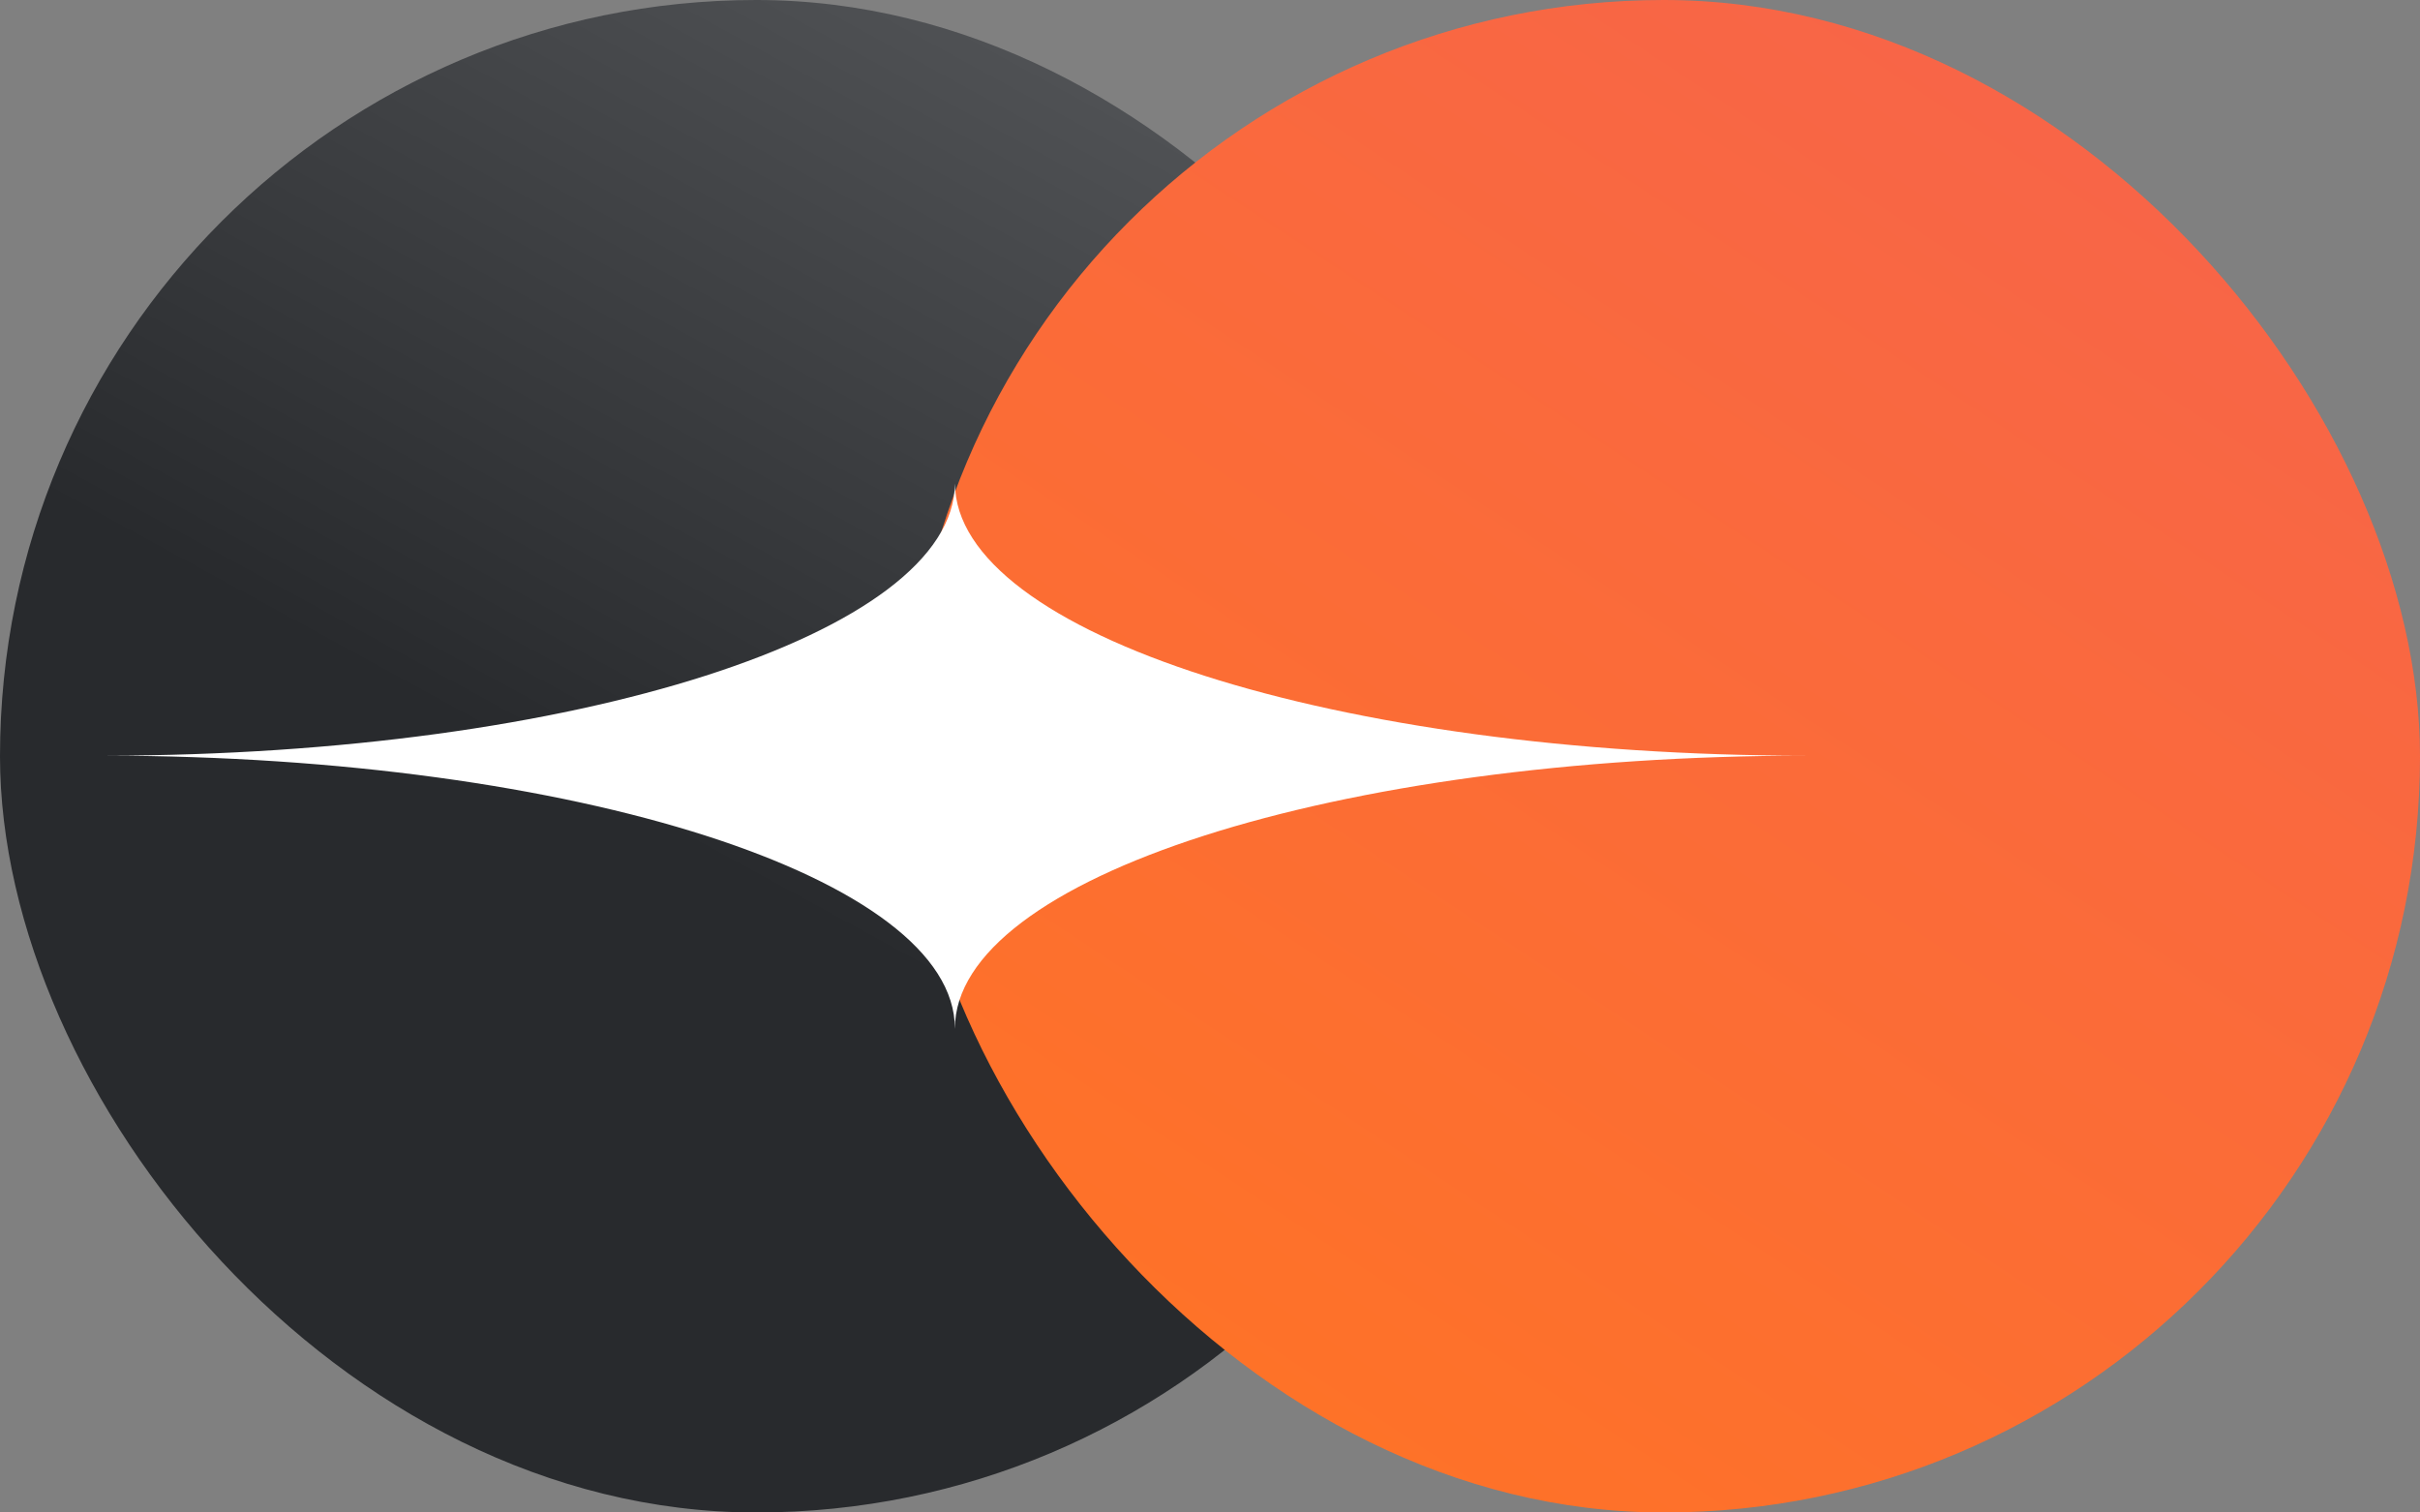
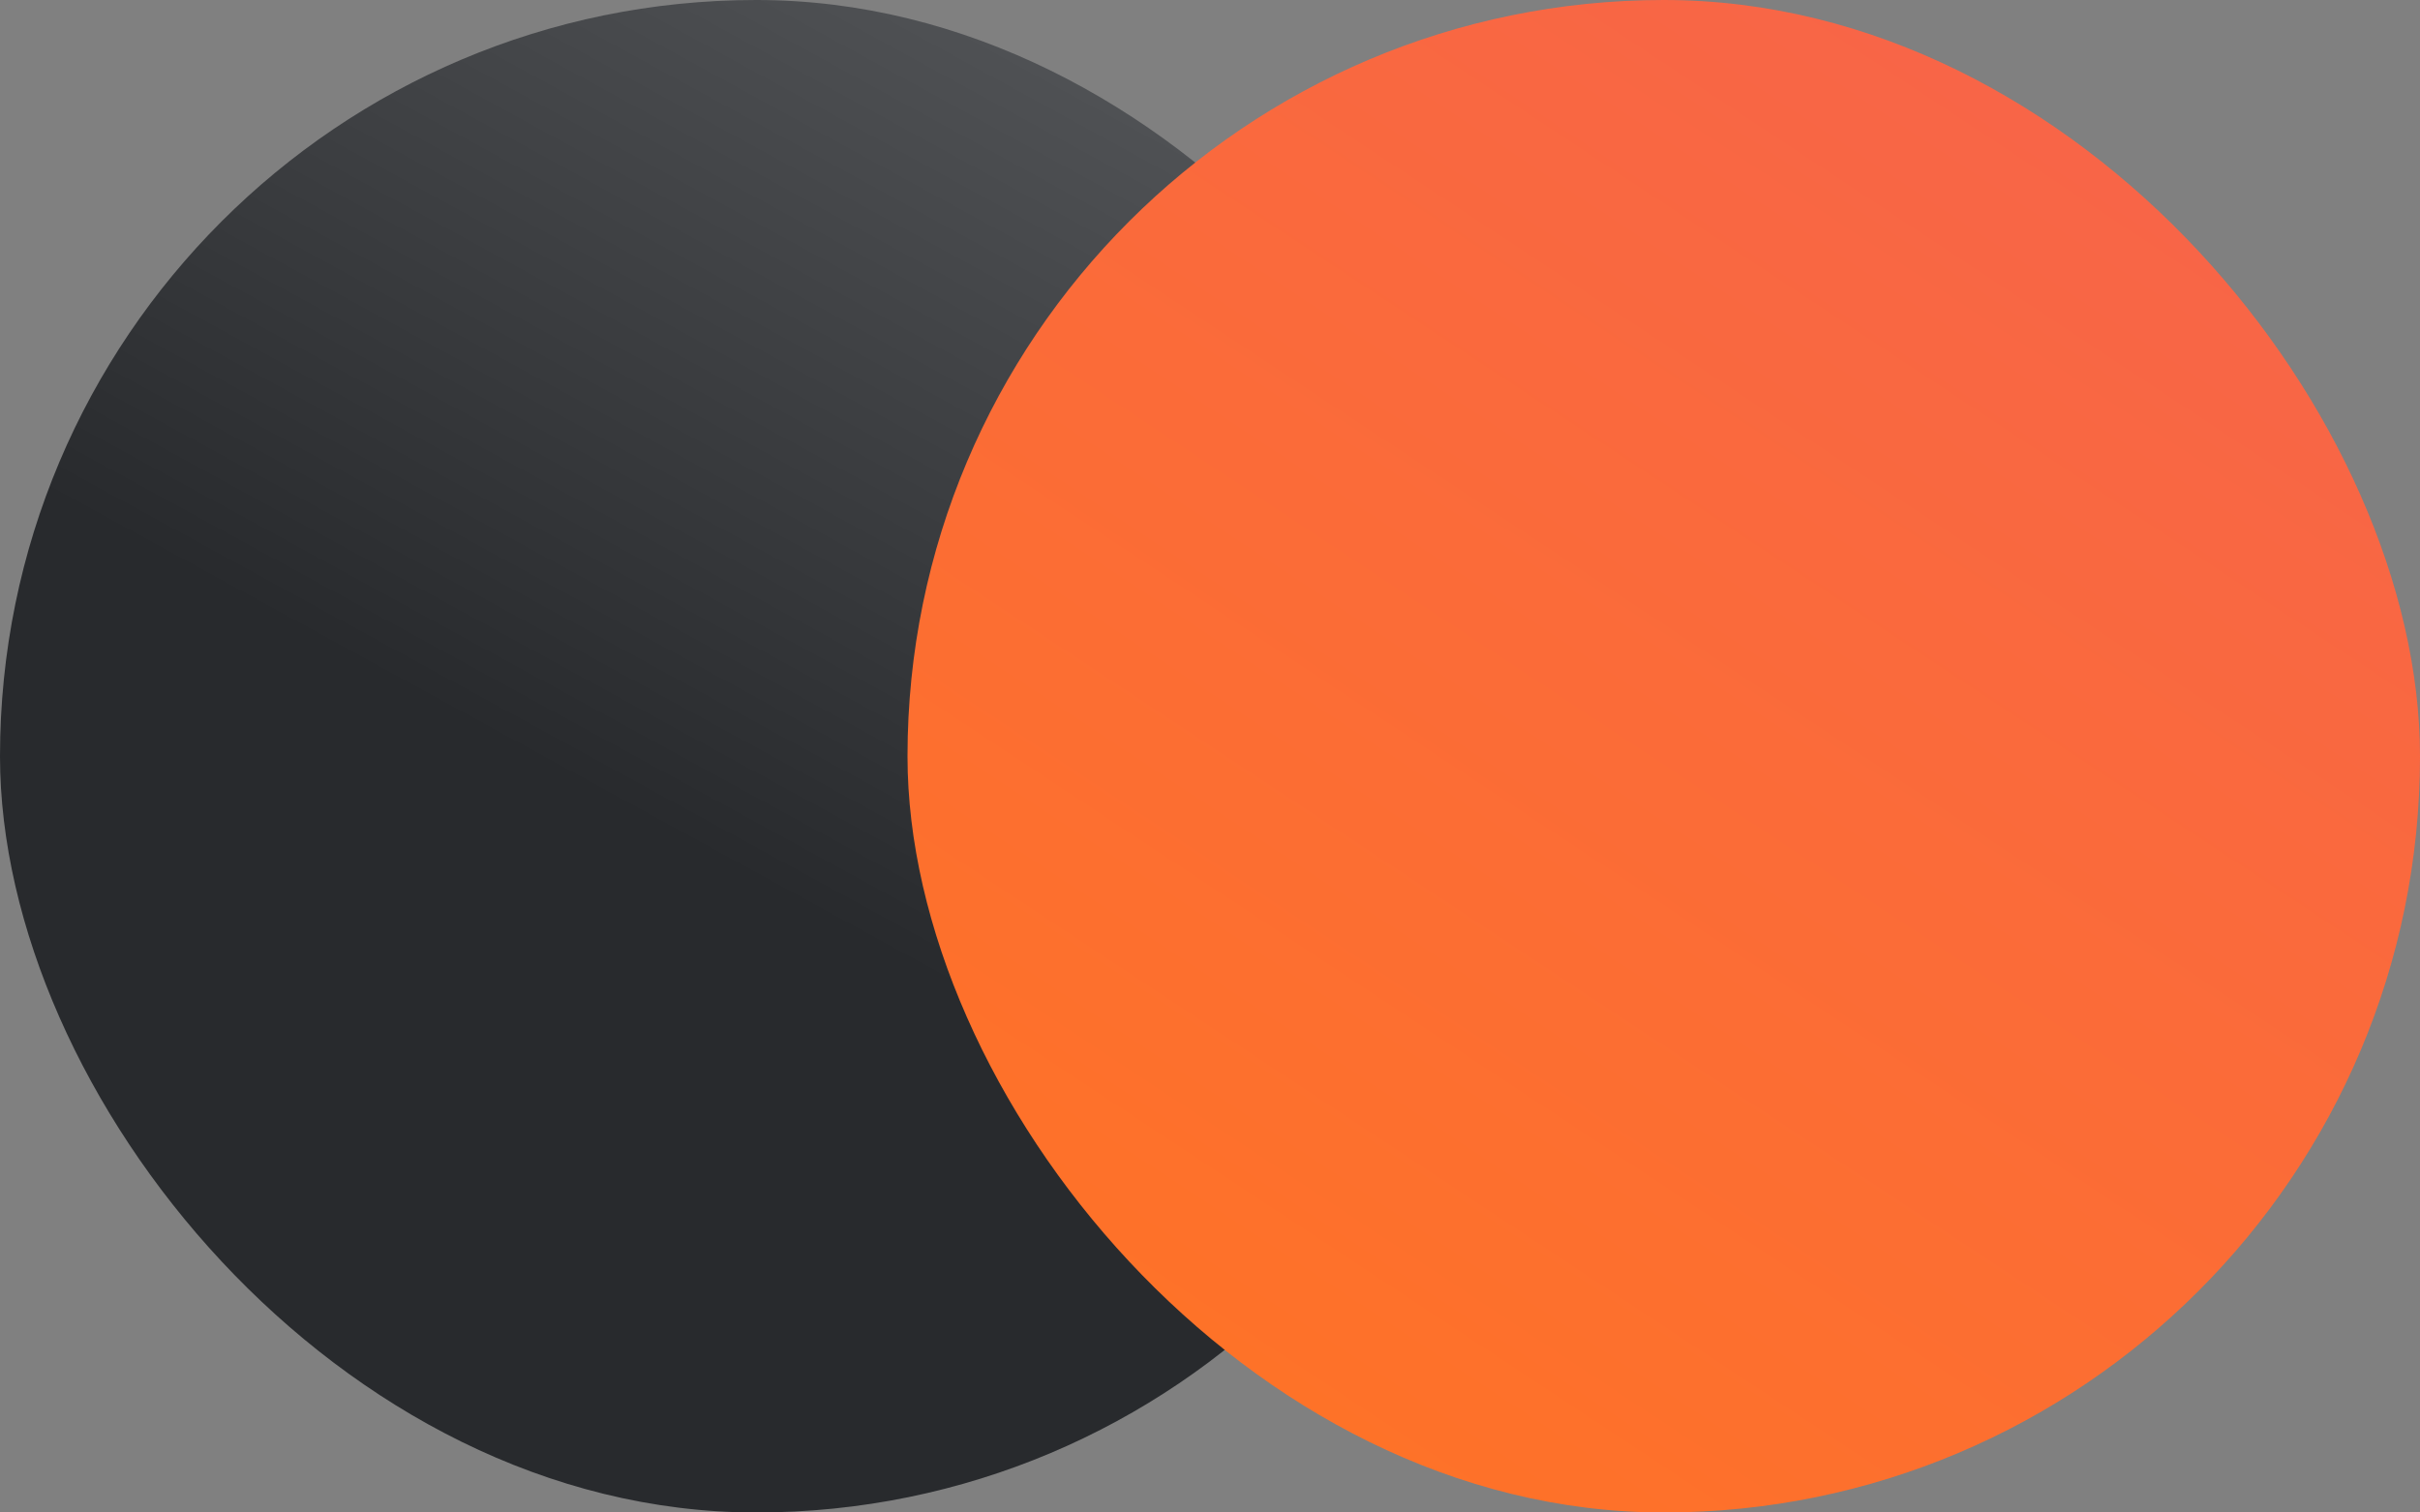
<svg xmlns="http://www.w3.org/2000/svg" width="160" height="100" viewBox="0 0 160 100" fill="none">
  <rect x="0" y="0" width="160" height="100" fill="#808080" stroke="none" />
  <rect width="100" height="100" rx="50" fill="url(#paint0_linear_558_137)" />
  <rect x="60" width="100" height="100" rx="50" fill="url(#paint1_linear_558_137)" />
-   <path fill-rule="evenodd" clip-rule="evenodd" d="M63.136 31.966C63.064 41.886 37.986 49.926 7.02 49.961C38.03 49.998 63.133 58.06 63.133 68V68H63.135V68C63.135 58.037 88.352 49.961 119.458 49.961V49.961C88.397 49.961 63.208 41.908 63.136 31.966Z" fill="white" />
  <defs>
    <linearGradient id="paint0_linear_558_137" x1="82" y1="-1.53661e-06" x2="50" y2="58.5" gradientUnits="userSpaceOnUse">
      <stop stop-color="#56585B" />
      <stop offset="1" stop-color="#282A2D" />
    </linearGradient>
    <linearGradient id="paint1_linear_558_137" x1="151.5" y1="-9" x2="79.5" y2="100" gradientUnits="userSpaceOnUse">
      <stop offset="0.111" stop-color="#F7644A" />
      <stop offset="1" stop-color="#FF7325" />
    </linearGradient>
  </defs>
</svg>